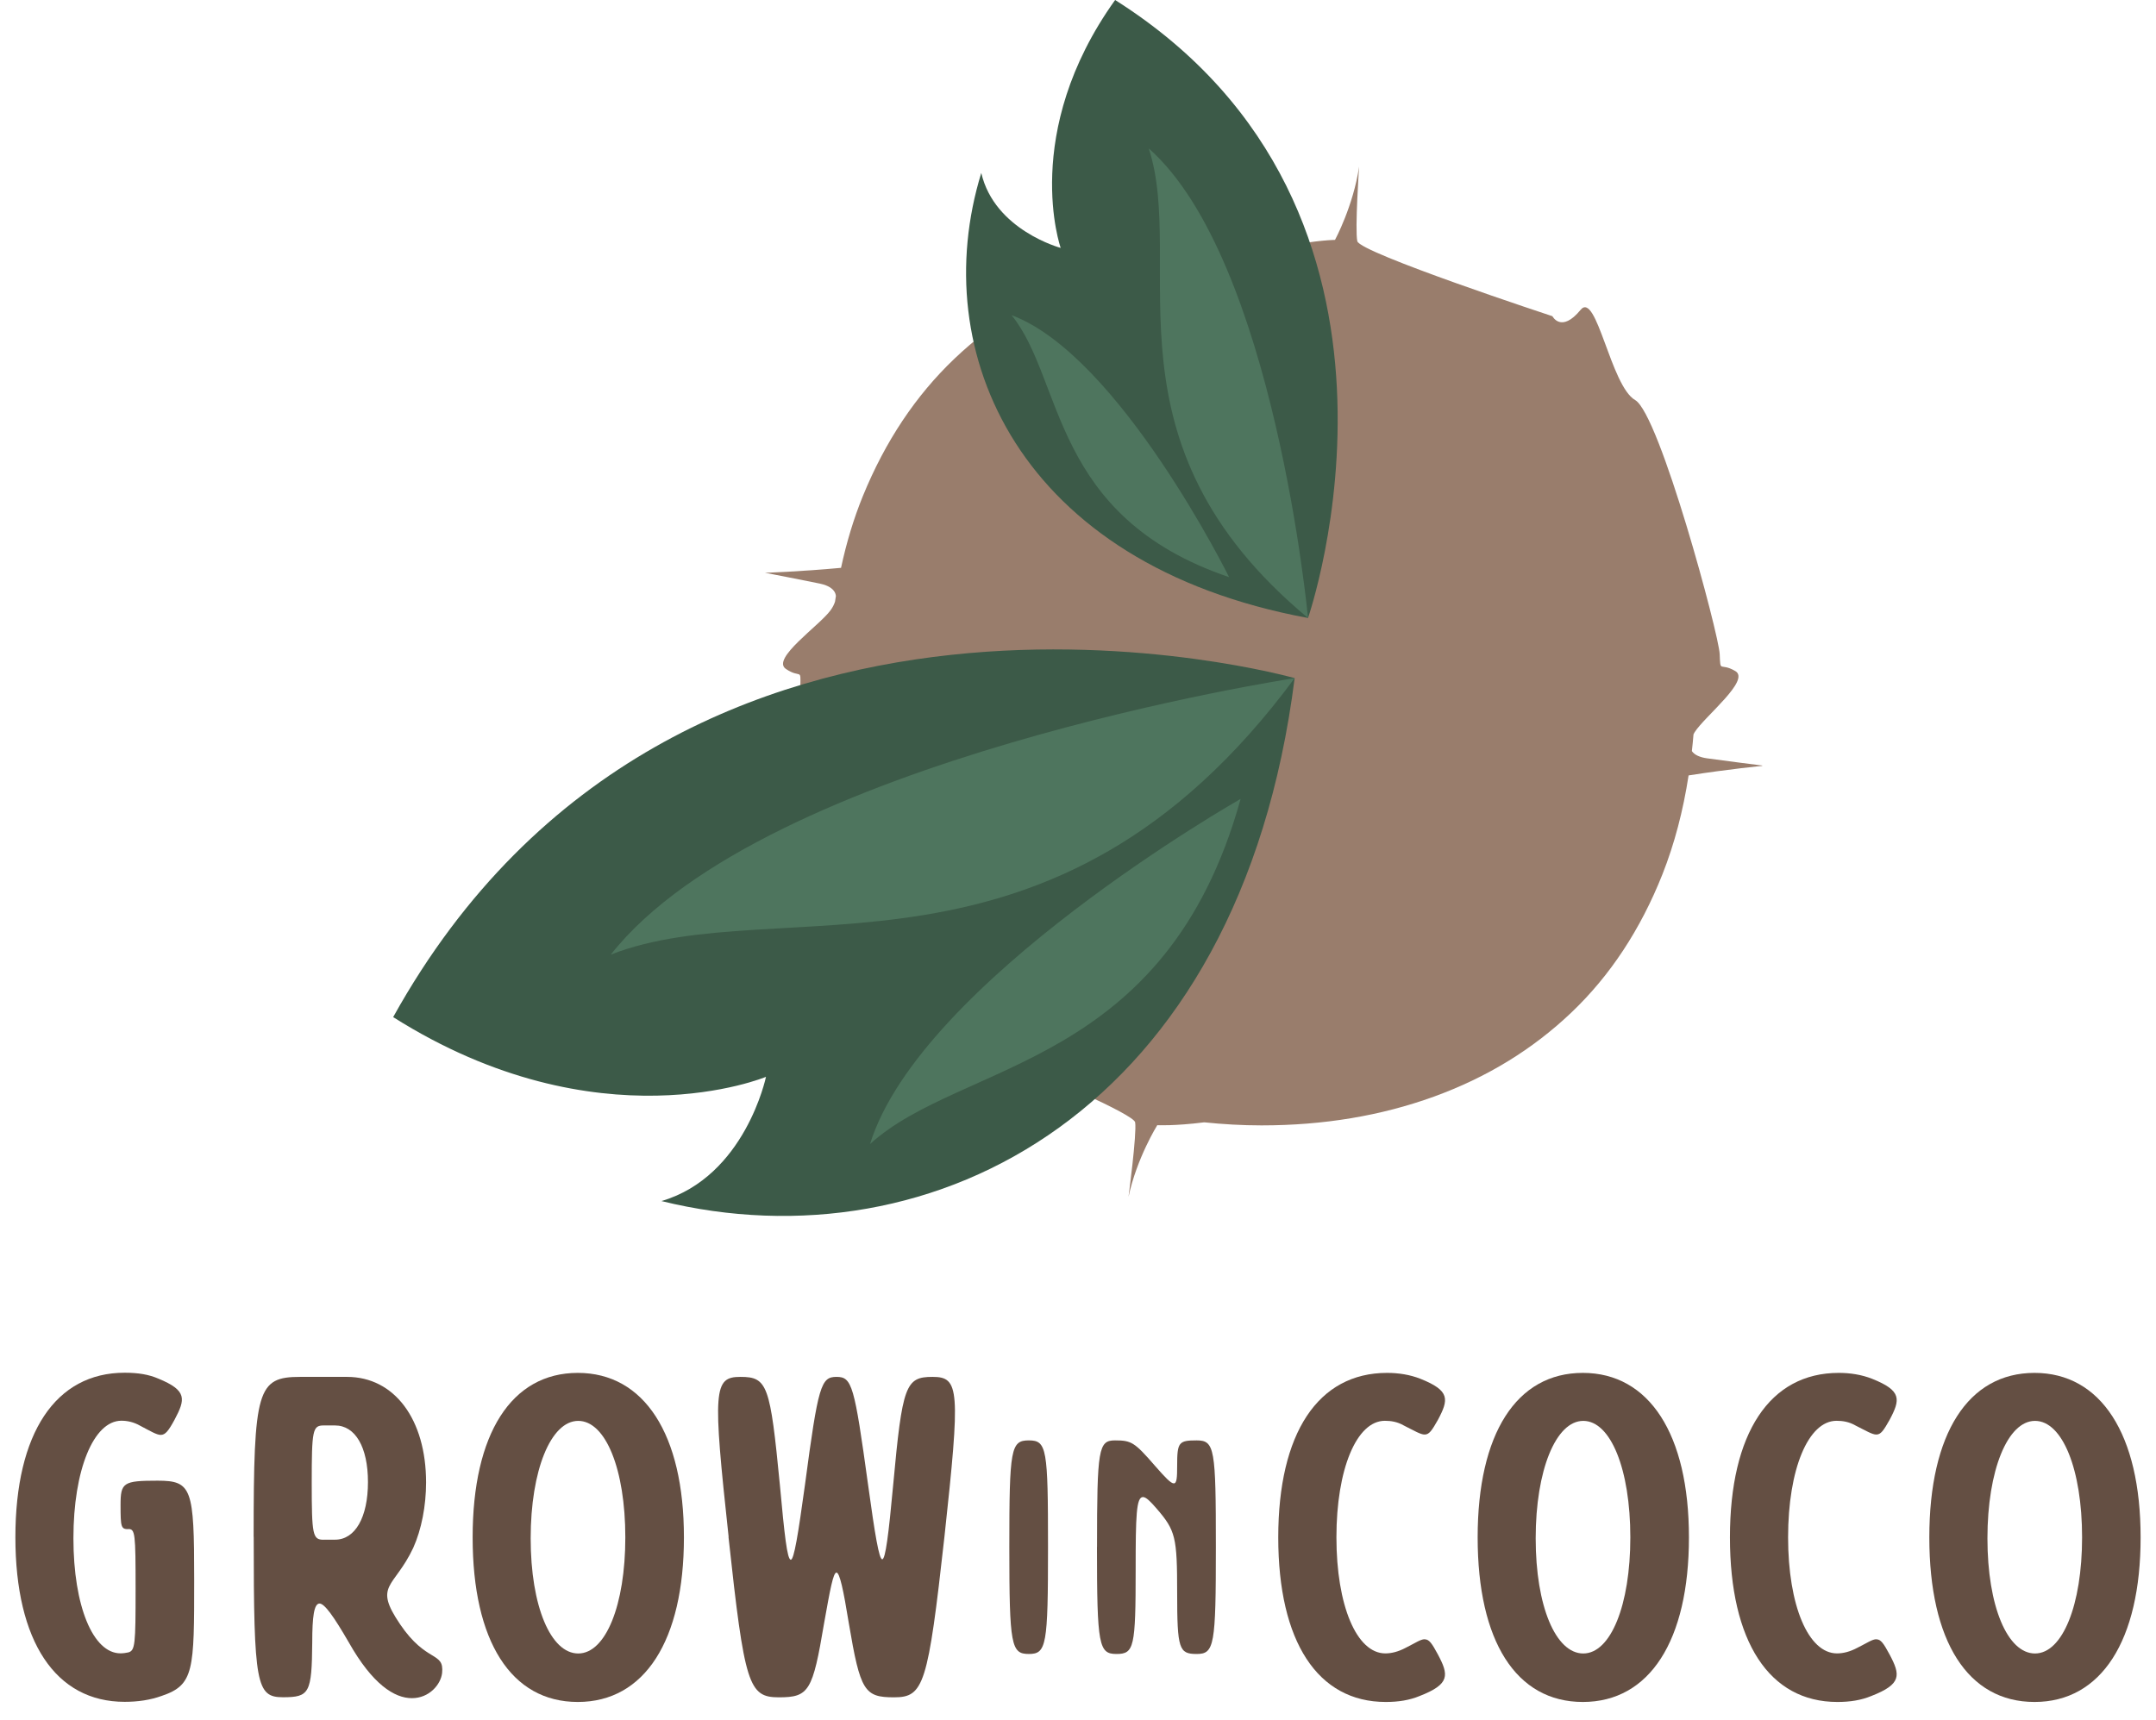
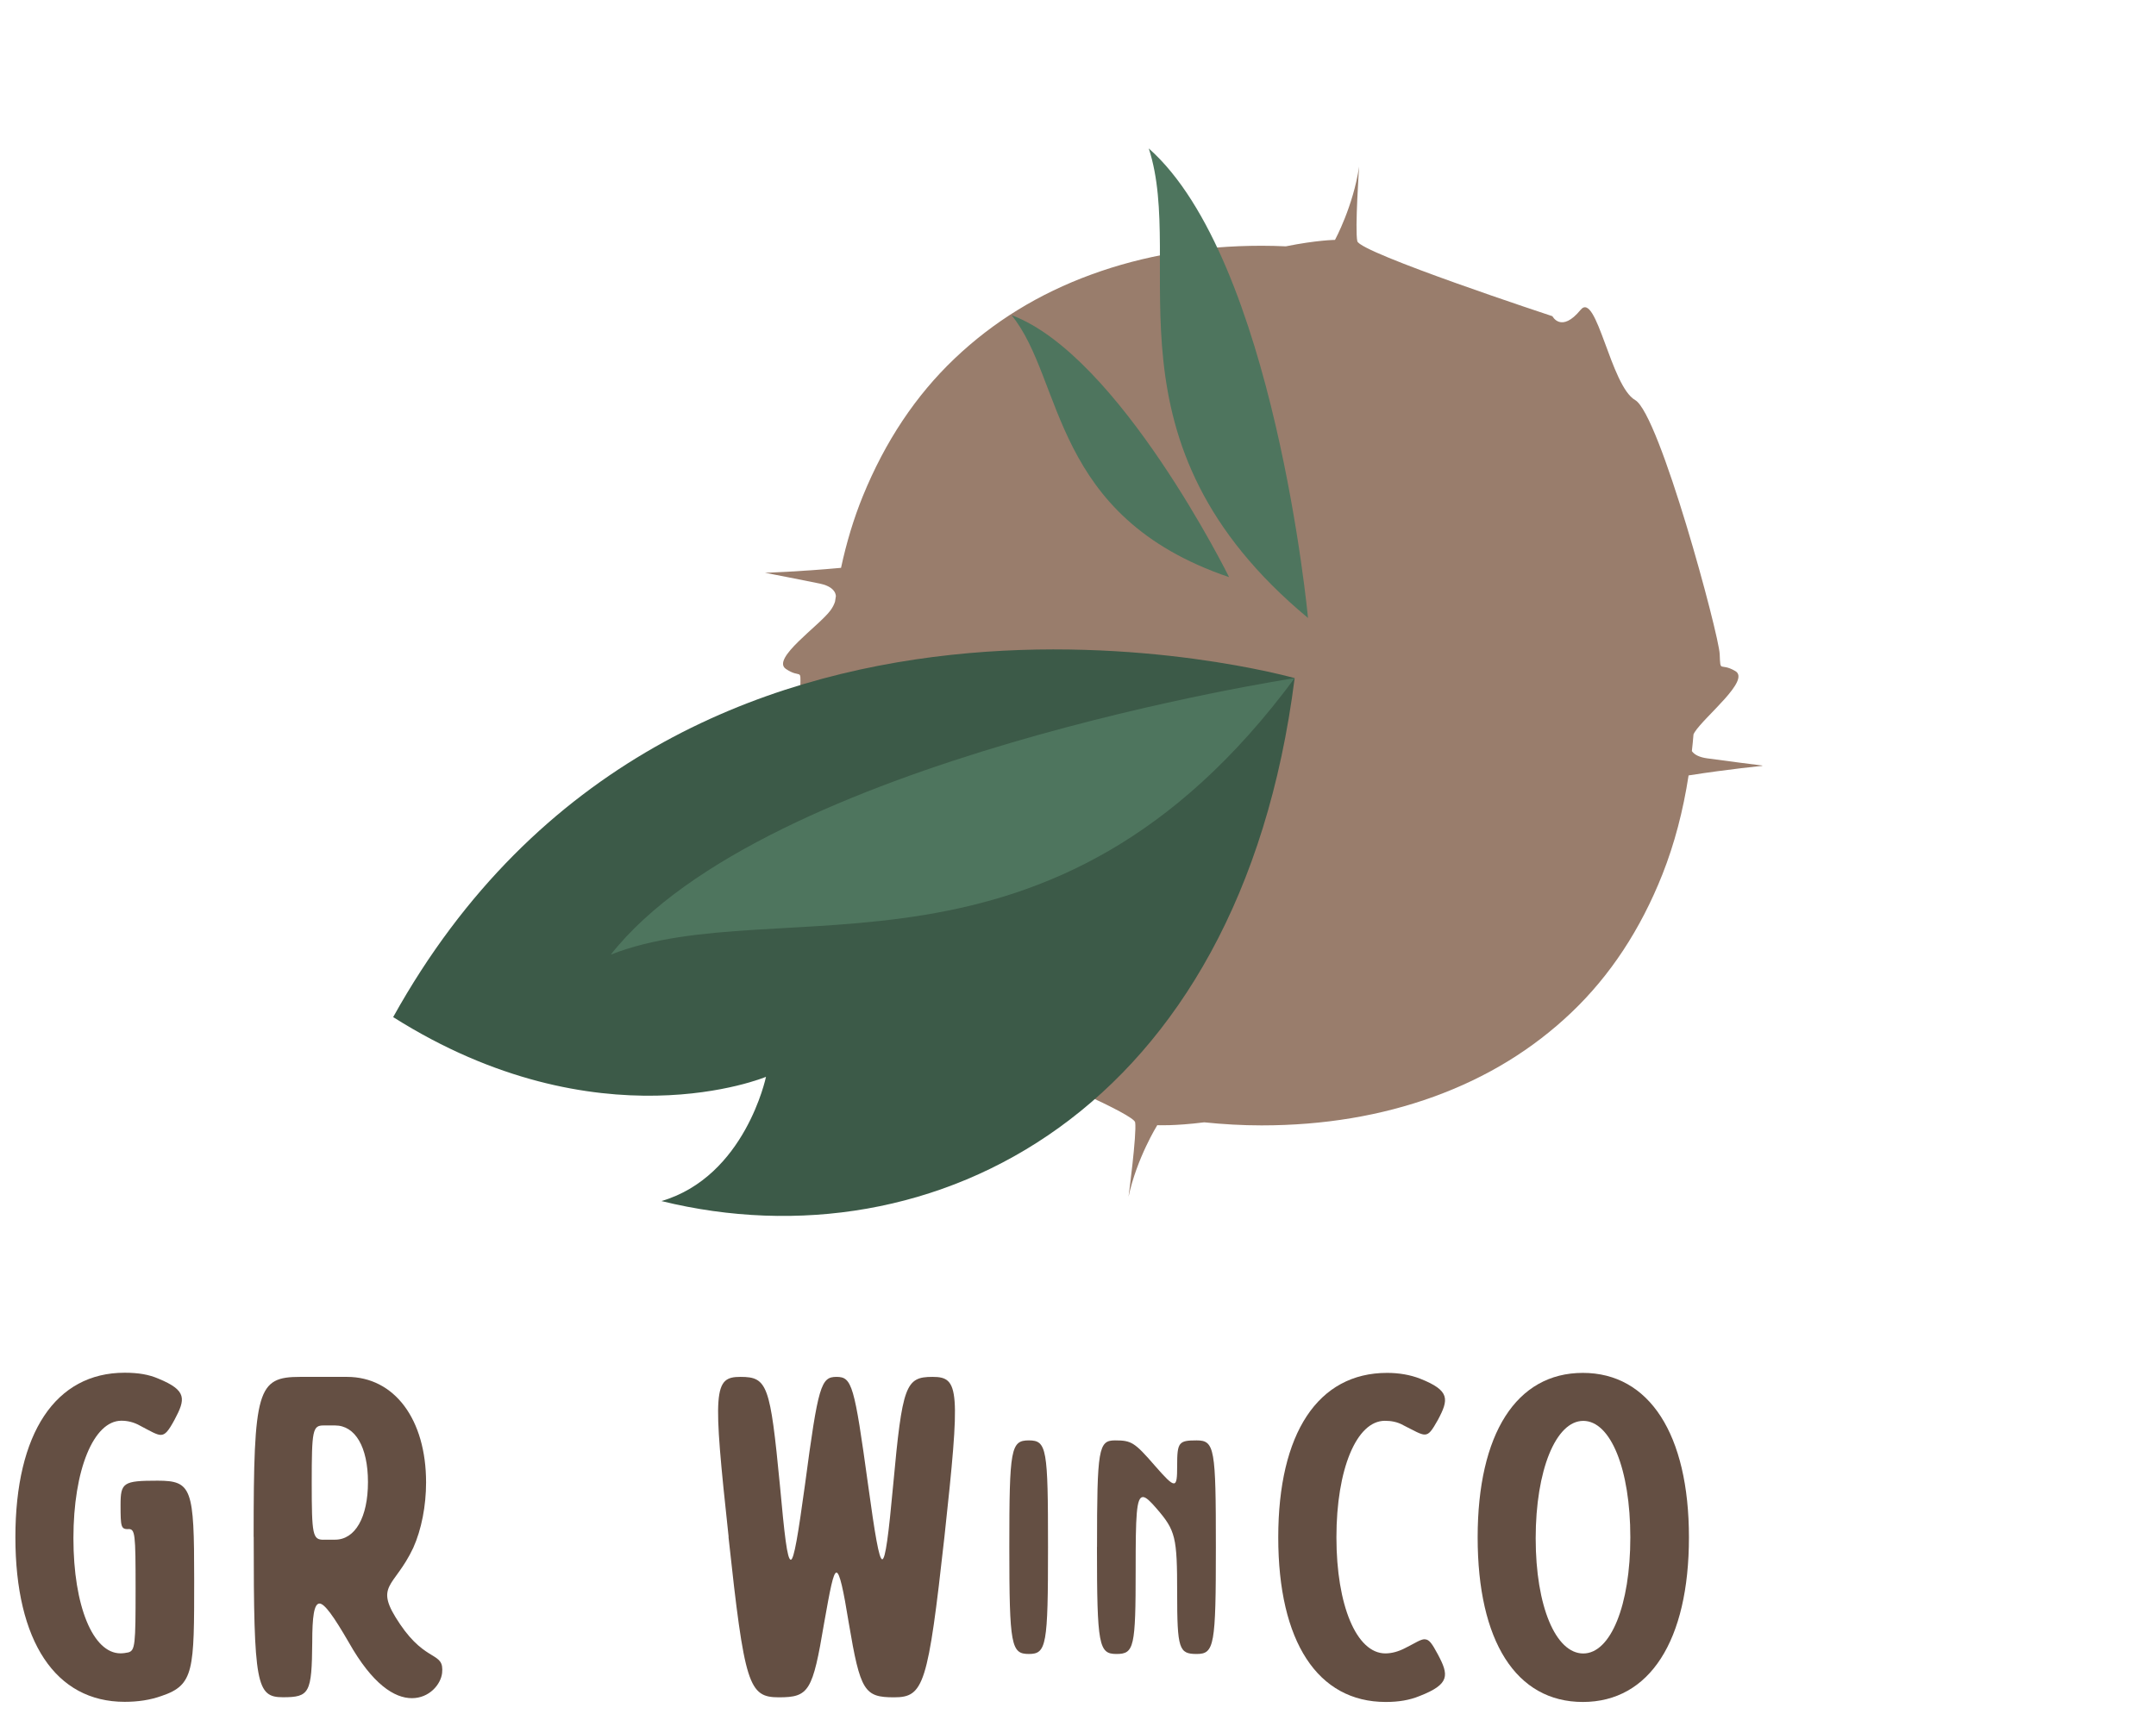
<svg xmlns="http://www.w3.org/2000/svg" width="109" height="87" viewBox="0 0 109 87" fill="none">
  <path d="M6.49 77.331C6.121 77.331 6.095 77.237 6.095 76.105C6.095 74.973 6.233 74.879 7.969 74.879C9.705 74.879 9.817 75.273 9.817 79.87C9.817 84.468 9.817 85.209 8.175 85.763C7.596 85.972 6.974 86.063 6.301 86.063C2.811 86.063 0.778 83.01 0.778 77.74C0.778 72.47 2.811 69.42 6.301 69.42C6.996 69.42 7.528 69.511 8.012 69.721C9.47 70.321 9.376 70.762 8.823 71.8C8.522 72.354 8.36 72.564 8.128 72.564C7.918 72.564 7.618 72.379 7.086 72.101C6.764 71.916 6.439 71.847 6.139 71.847C4.728 71.847 3.712 74.343 3.712 77.787C3.712 81.23 4.706 83.611 6.092 83.611C6.229 83.611 6.37 83.589 6.486 83.564C6.833 83.469 6.855 83.169 6.855 80.351C6.855 77.534 6.833 77.324 6.486 77.324L6.49 77.331Z" fill="#644F43" />
  <path d="M12.823 77.722C12.823 70.256 13.008 69.63 15.181 69.63H17.54C19.945 69.63 21.541 71.779 21.541 74.969C21.541 76.148 21.309 77.349 20.893 78.275C19.924 80.333 18.86 80.124 20.224 82.135C21.566 84.124 22.466 83.498 22.351 84.609C22.282 85.188 21.703 85.878 20.824 85.878C19.945 85.878 18.835 85.184 17.634 83.057C16.871 81.74 16.408 81.093 16.154 81.093C15.876 81.093 15.786 81.762 15.786 83.057C15.764 85.622 15.648 85.831 14.306 85.831C12.964 85.831 12.827 85.206 12.827 77.718L12.823 77.722ZM16.361 77.863H16.939C17.956 77.863 18.603 76.731 18.603 74.951C18.603 73.171 17.956 72.086 16.939 72.086H16.361C15.807 72.086 15.76 72.318 15.76 74.976C15.76 77.635 15.807 77.866 16.361 77.866V77.863Z" fill="#644F43" />
-   <path d="M23.895 77.747C23.895 72.499 25.859 69.428 29.212 69.428C32.566 69.428 34.577 72.524 34.577 77.747C34.577 82.97 32.587 86.07 29.212 86.07C25.838 86.07 23.895 82.996 23.895 77.747ZM31.614 77.747C31.614 74.303 30.619 71.855 29.234 71.855C27.849 71.855 26.829 74.351 26.829 77.794C26.829 81.238 27.845 83.618 29.234 83.618C30.623 83.618 31.614 81.169 31.614 77.747Z" fill="#644F43" />
  <path d="M36.837 77.722C36.027 70.256 36.074 69.63 37.438 69.63C38.802 69.63 38.939 70.046 39.427 75.085C39.659 77.606 39.796 78.876 39.981 78.876C40.144 78.876 40.35 77.606 40.697 75.085C41.366 70.046 41.507 69.63 42.292 69.63C43.077 69.63 43.193 70.046 43.887 75.085C44.234 77.606 44.441 78.854 44.603 78.854C44.766 78.854 44.925 77.606 45.157 75.085C45.62 70.046 45.783 69.63 47.146 69.63C48.51 69.63 48.557 70.252 47.747 77.722C46.915 85.213 46.705 85.835 45.204 85.835C43.703 85.835 43.493 85.535 42.914 82.091C42.636 80.38 42.451 79.527 42.288 79.527C42.126 79.527 41.967 80.38 41.663 82.091C41.084 85.535 40.9 85.835 39.373 85.835C37.847 85.835 37.64 85.209 36.83 77.722H36.837Z" fill="#644F43" />
  <path d="M51.028 78.235C51.028 73.258 51.103 72.842 52.015 72.842C52.926 72.842 52.984 73.258 52.984 78.235C52.984 83.213 52.908 83.643 52.015 83.643C51.122 83.643 51.028 83.227 51.028 78.235Z" fill="#644F43" />
  <path d="M55.462 78.235C55.462 73.258 55.538 72.842 56.37 72.842C57.202 72.842 57.358 72.936 58.388 74.123C58.913 74.723 59.191 75.016 59.343 75.016C59.495 75.016 59.513 74.723 59.513 74.123C59.513 72.936 59.589 72.842 60.501 72.842C61.412 72.842 61.47 73.258 61.47 78.235C61.47 83.213 61.394 83.643 60.501 83.643C59.607 83.643 59.513 83.397 59.513 80.561C59.513 77.725 59.437 77.403 58.464 76.278C58.157 75.924 57.94 75.707 57.784 75.707C57.444 75.707 57.415 76.676 57.415 79.36C57.415 83.307 57.34 83.643 56.446 83.643C55.553 83.643 55.459 83.227 55.459 78.235H55.462Z" fill="#644F43" />
  <path d="M72.025 82.901C72.257 82.901 72.394 83.111 72.694 83.665C73.248 84.707 73.32 85.166 71.768 85.77C71.258 85.98 70.705 86.07 70.057 86.07C66.614 86.07 64.624 83.017 64.624 77.747C64.624 72.477 66.636 69.428 70.126 69.428C70.705 69.428 71.284 69.518 71.815 69.728C73.316 70.328 73.248 70.77 72.694 71.808C72.394 72.339 72.257 72.546 72.025 72.546C71.815 72.546 71.515 72.361 70.962 72.083C70.64 71.898 70.314 71.851 70.014 71.851C68.582 71.851 67.565 74.3 67.565 77.743C67.565 81.187 68.582 83.614 70.039 83.614C70.361 83.614 70.709 83.52 71.056 83.336C71.566 83.082 71.819 82.898 72.025 82.898V82.901Z" fill="#644F43" />
  <path d="M74.705 77.747C74.705 72.499 76.669 69.428 80.023 69.428C83.376 69.428 85.387 72.524 85.387 77.747C85.387 82.97 83.397 86.07 80.023 86.07C76.648 86.07 74.705 82.996 74.705 77.747ZM82.424 77.747C82.424 74.303 81.43 71.855 80.044 71.855C78.659 71.855 77.639 74.351 77.639 77.794C77.639 81.238 78.655 83.618 80.044 83.618C81.433 83.618 82.424 81.169 82.424 77.747Z" fill="#644F43" />
-   <path d="M94.86 82.901C95.092 82.901 95.229 83.111 95.529 83.665C96.083 84.707 96.155 85.166 94.603 85.77C94.093 85.98 93.54 86.07 92.892 86.07C89.449 86.07 87.46 83.017 87.46 77.747C87.46 72.477 89.471 69.428 92.961 69.428C93.54 69.428 94.119 69.518 94.65 69.728C96.151 70.328 96.083 70.77 95.529 71.808C95.229 72.339 95.092 72.546 94.86 72.546C94.65 72.546 94.35 72.361 93.797 72.083C93.475 71.898 93.149 71.851 92.849 71.851C91.417 71.851 90.4 74.3 90.4 77.743C90.4 81.187 91.417 83.614 92.874 83.614C93.2 83.614 93.544 83.52 93.891 83.336C94.401 83.082 94.654 82.898 94.86 82.898V82.901Z" fill="#644F43" />
-   <path d="M97.54 77.747C97.54 72.499 99.505 69.428 102.858 69.428C106.211 69.428 108.222 72.524 108.222 77.747C108.222 82.97 106.233 86.07 102.858 86.07C99.483 86.07 97.54 82.996 97.54 77.747ZM105.263 77.747C105.263 74.303 104.268 71.855 102.883 71.855C101.498 71.855 100.478 74.351 100.478 77.794C100.478 81.238 101.494 83.618 102.883 83.618C104.272 83.618 105.263 81.169 105.263 77.747Z" fill="#644F43" />
  <path d="M89.098 38.714C89.098 38.714 87.062 38.458 86.302 38.349C85.94 38.298 85.669 38.179 85.535 37.984C85.564 37.702 85.597 37.423 85.618 37.134C85.636 37.097 85.651 37.069 85.673 37.032C86.186 36.222 88.516 34.395 87.731 33.936C86.942 33.473 86.982 34.074 86.942 33.079C86.903 32.084 83.904 20.94 82.667 20.231C81.43 19.522 80.717 14.689 79.91 15.669C78.93 16.863 78.485 15.991 78.485 15.991C78.485 15.991 68.744 12.783 68.621 12.197C68.495 11.615 68.712 8.424 68.712 8.424C68.419 10.421 67.493 12.132 67.493 12.132C67.493 12.132 66.588 12.139 65.008 12.457C64.603 12.439 64.198 12.428 63.785 12.428C60.696 12.428 57.824 12.913 55.173 13.883C52.521 14.852 50.217 16.27 48.257 18.136C46.296 20.003 44.752 22.321 43.623 25.088C43.16 26.224 42.795 27.436 42.52 28.716C40.411 28.912 38.675 28.966 38.675 28.966C38.675 28.966 40.69 29.353 41.442 29.512C41.912 29.61 42.227 29.812 42.26 30.142C42.245 30.236 42.231 30.333 42.216 30.427C42.173 30.561 42.104 30.706 41.985 30.869C41.42 31.643 38.975 33.314 39.731 33.828C40.487 34.338 40.487 33.741 40.462 34.736C40.437 35.73 42.708 47.045 43.895 47.833C45.081 48.618 45.483 53.49 46.351 52.564C47.407 51.436 47.794 52.337 47.794 52.337C47.794 52.337 50.395 53.386 52.89 54.471C53.476 54.767 54.084 55.035 54.71 55.281C56.207 55.968 57.361 56.558 57.39 56.76C57.477 57.35 57.054 60.522 57.054 60.522C57.477 58.551 58.508 56.901 58.508 56.901C58.508 56.901 59.365 56.948 60.881 56.757C61.825 56.854 62.791 56.912 63.778 56.912C66.914 56.912 69.819 56.428 72.492 55.458C75.165 54.489 77.483 53.071 79.444 51.204C81.404 49.338 82.938 47.008 84.045 44.22C84.656 42.675 85.094 41.004 85.369 39.214C87.416 38.892 89.091 38.732 89.091 38.732L89.098 38.714Z" fill="#997D6C" />
  <path d="M65.453 34.294C65.453 34.294 34.306 25.443 19.877 51.436C30.262 58.001 38.726 54.456 38.726 54.456C38.726 54.456 37.68 59.491 33.441 60.739C47.168 64.118 62.675 56.25 65.453 34.294Z" fill="#3C5A48" />
  <path d="M65.453 34.294C65.453 34.294 38.675 38.367 30.88 48.275C39.388 44.94 53.18 50.911 65.453 34.294Z" fill="#4E755E" />
-   <path d="M62.722 40.4C62.722 40.4 46.55 49.591 43.985 57.856C48.622 53.624 58.935 54.069 62.722 40.4Z" fill="#4E755E" />
-   <path d="M66.129 31.252C66.129 31.252 73.273 10.685 56.377 0C51.57 6.717 53.625 12.537 53.625 12.537C53.625 12.537 50.282 11.644 49.61 8.746C46.814 17.829 51.498 28.543 66.129 31.252Z" fill="#3C5A48" />
  <path d="M66.129 31.252C66.129 31.252 64.425 13.119 58.077 7.506C59.991 13.347 55.448 22.376 66.129 31.252Z" fill="#4E755E" />
  <path d="M62.139 29.187C62.139 29.187 56.594 17.974 51.14 15.937C53.802 19.211 53.104 26.116 62.139 29.187Z" fill="#4E755E" />
</svg>